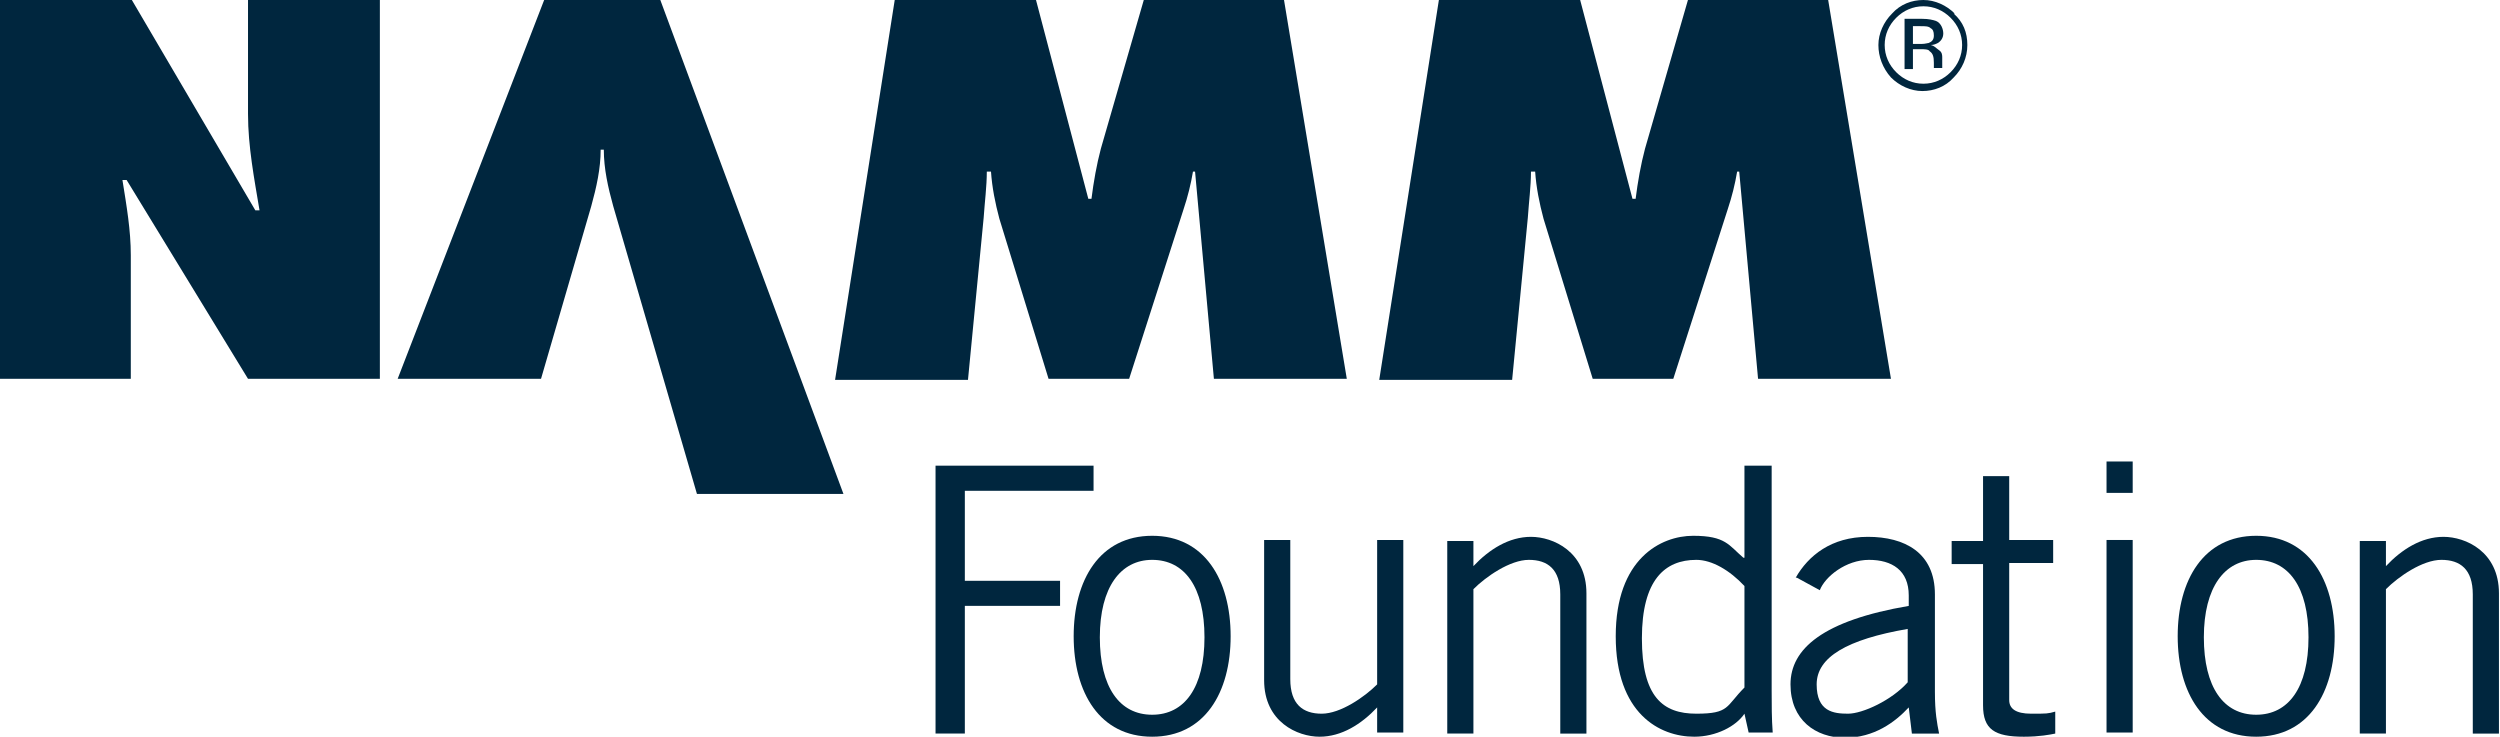
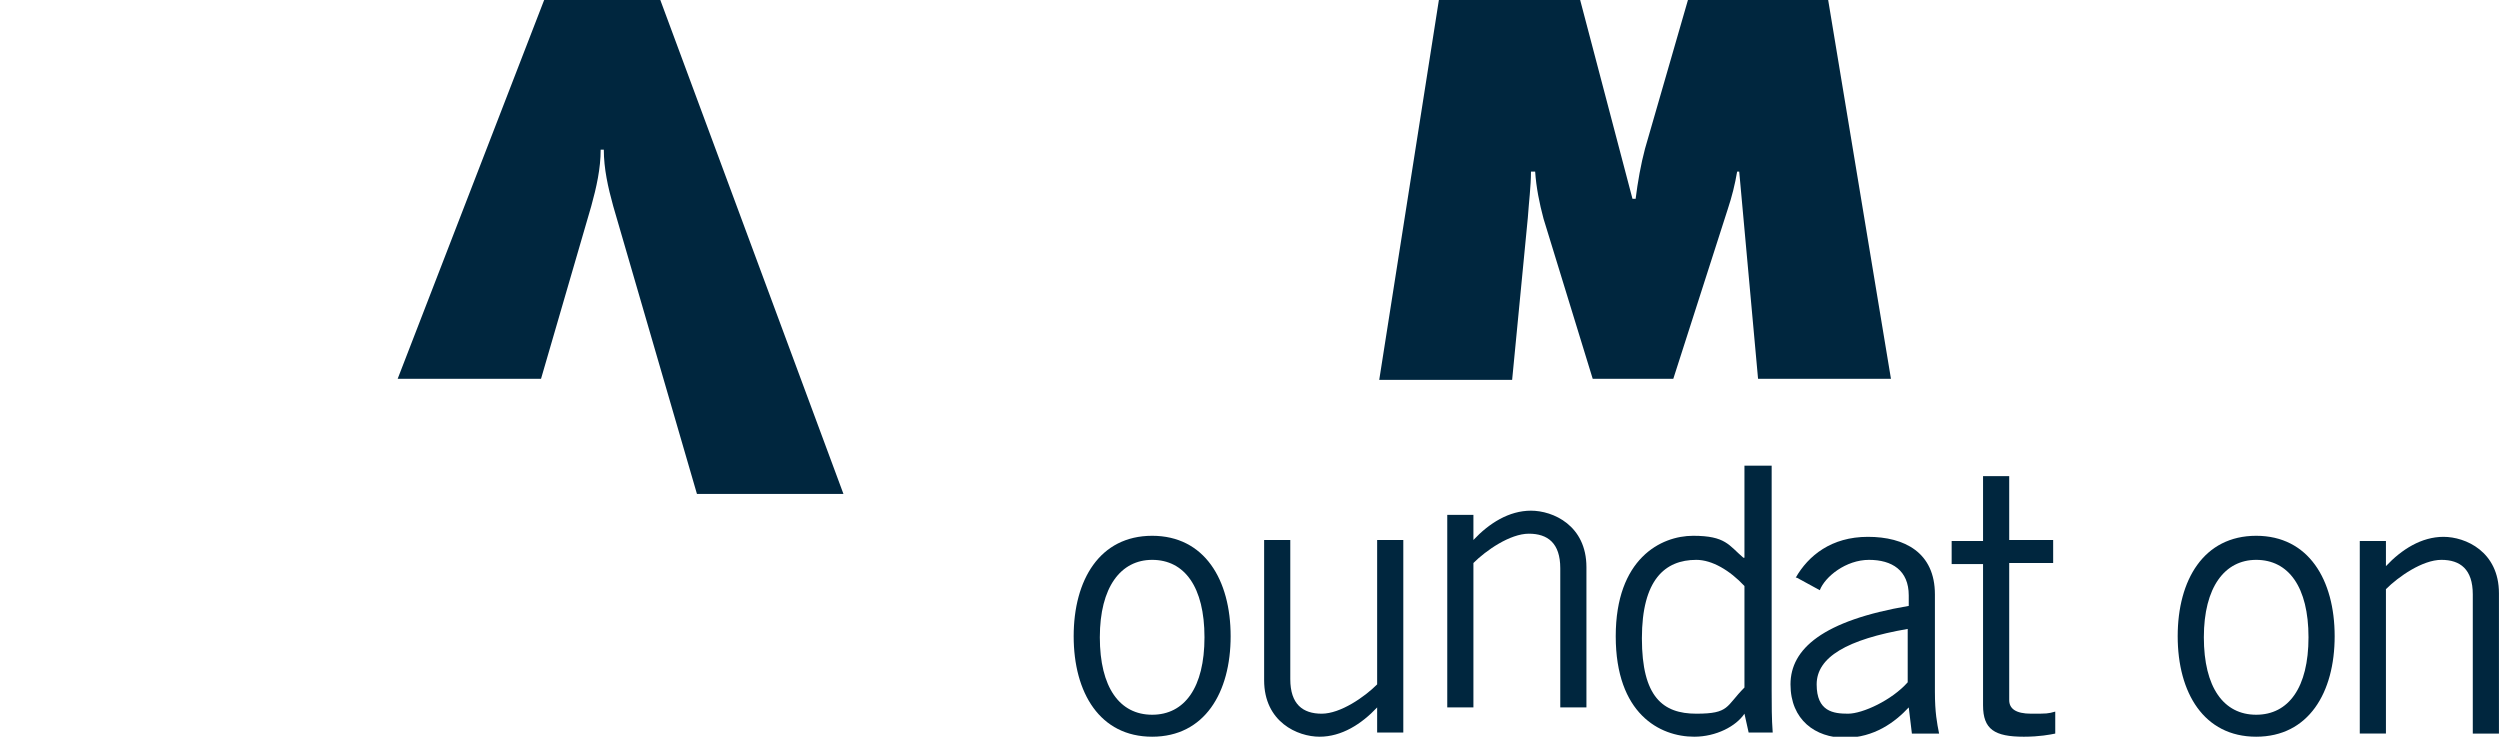
<svg xmlns="http://www.w3.org/2000/svg" version="1.1" viewBox="0 0 238.9 70.4">
  <defs>
    <style>
      .cls-1 {
        fill: #00263e;
      }
    </style>
  </defs>
  <g>
    <g id="Layer_1">
-       <path class="cls-1" d="M0,0h12.6l11.8,20.1h.4c-.5-3-1.1-6.1-1.1-9.2V0h12.6v36.2h-12.6l-11.6-19h-.4c.4,2.5.8,4.8.8,7.2v11.8H0V0" />
      <path class="cls-1" d="M38,36.2L52,0h11.1l17.5,47.2h-14l-8-27.5c-.5-1.8-.9-3.6-.9-5.4h-.3c0,1.8-.4,3.6-.9,5.4l-4.8,16.5h-13.7" />
-       <path class="cls-1" d="M85.5,0h13.5l5,19h.3c.2-1.6.5-3.3.9-4.8L109.3,0h13.4l6,36.2h-12.7l-1.8-19.8h-.2c-.2,1.2-.5,2.4-.9,3.6l-5.2,16.2h-7.7l-4.7-15.3c-.4-1.5-.7-3-.8-4.5h-.4c0,1.4-.2,2.9-.3,4.4l-1.5,15.5h-12.7L85.5,0" />
      <path class="cls-1" d="M137.5,0h13.5l5,19h.3c.2-1.6.5-3.3.9-4.8L161.3,0h13.4l6,36.2h-12.7l-1.8-19.8h-.2c-.2,1.2-.5,2.4-.9,3.6l-5.2,16.2h-7.7l-4.7-15.3c-.4-1.5-.7-3-.8-4.5h-.4c0,1.4-.2,2.9-.3,4.4l-1.5,15.5h-12.7L137.5,0" />
-       <path class="cls-1" d="M186.4,1.7c.7.7,1.1,1.6,1.1,2.6s-.4,1.9-1.1,2.6c-.7.7-1.6,1.1-2.6,1.1s-1.9-.4-2.6-1.1c-.7-.7-1.1-1.6-1.1-2.6s.4-1.9,1.1-2.6c.7-.7,1.6-1.1,2.6-1.1s1.9.4,2.6,1.1M186.8,1.3c-.8-.8-1.9-1.3-3-1.3s-2.2.4-3,1.3c-.8.8-1.3,1.9-1.3,3s.4,2.2,1.2,3.1c.8.8,1.9,1.3,3,1.3s2.2-.4,3-1.3c.8-.8,1.3-1.9,1.3-3.1s-.4-2.2-1.3-3ZM184.4,4.1c-.2,0-.4.1-.8.1h-.8v-1.7h.7c.5,0,.8,0,1,.2.2.1.3.3.3.7s-.2.6-.5.7ZM182,6.6h.8v-1.9h.7c.4,0,.8,0,.9.2.3.2.4.5.4,1.1v.5s0,0,0,0c0,0,0,0,0,0h.8,0c0,0,0-.2,0-.3s0-.2,0-.4v-.3c0-.2,0-.5-.3-.7s-.4-.4-.8-.5c.3,0,.5-.1.7-.2.3-.2.5-.5.5-.9s-.2-1-.7-1.2c-.3-.1-.7-.2-1.3-.2h-1.7v4.7Z" />
      <g>
-         <path class="cls-1" d="M104.5,44.5v2.4h-12.3v8.6h9.1v2.4h-9.1v12.2h-2.8v-25.6h15.2Z" />
        <path class="cls-1" d="M110.1,70.4c-5,0-7.5-4.2-7.5-9.6s2.5-9.6,7.5-9.6,7.5,4.2,7.5,9.6-2.5,9.6-7.5,9.6ZM110.1,53.5c-3,0-5,2.6-5,7.4s1.9,7.4,5,7.4,5-2.6,5-7.4-1.9-7.4-5-7.4Z" />
        <path class="cls-1" d="M131.6,70.1v-2.5h0c-1.5,1.6-3.4,2.8-5.5,2.8s-5.3-1.4-5.3-5.4v-13.4h2.5v13.3c0,2.4,1.2,3.3,3,3.3s4.1-1.6,5.3-2.8v-13.8h2.5v18.4h-2.5Z" />
-         <path class="cls-1" d="M140.8,51.6v2.5h0c1.5-1.6,3.4-2.8,5.5-2.8s5.3,1.4,5.3,5.4v13.4h-2.5v-13.3c0-2.4-1.2-3.3-3-3.3s-4.1,1.6-5.3,2.8v13.8h-2.5v-18.4h2.5Z" />
+         <path class="cls-1" d="M140.8,51.6h0c1.5-1.6,3.4-2.8,5.5-2.8s5.3,1.4,5.3,5.4v13.4h-2.5v-13.3c0-2.4-1.2-3.3-3-3.3s-4.1,1.6-5.3,2.8v13.8h-2.5v-18.4h2.5Z" />
        <path class="cls-1" d="M169.3,44.5v21.5c0,1.3,0,2.7.1,4h-2.3l-.4-1.8c-.8,1.2-2.7,2.2-4.8,2.2-3.3,0-7.5-2.2-7.5-9.6s4.3-9.6,7.4-9.6,3.4.9,4.8,2.1h.1c0,0,0-8.8,0-8.8h2.5ZM166.7,56c-1.4-1.5-3.1-2.5-4.6-2.5-3,0-5.2,1.9-5.2,7.5s2,7.2,5.2,7.2,2.8-.7,4.6-2.5v-9.7Z" />
        <path class="cls-1" d="M171.6,55.2c1.2-2.1,3.4-3.9,6.9-3.9s6.4,1.5,6.4,5.5v9.3c0,2,.2,3,.4,4h-2.6l-.3-2.5c-1.3,1.4-3.3,2.9-6.1,2.9s-5.2-1.7-5.2-5.1,3.1-6.1,11.3-7.5v-1c0-2.4-1.6-3.4-3.8-3.4s-4.2,1.6-4.7,2.9l-2.2-1.2ZM182.3,60.1c-5.8,1-8.7,2.7-8.7,5.3s1.6,2.8,3,2.8,4.2-1.3,5.7-3v-5.1Z" />
        <path class="cls-1" d="M189.5,51.6v-6.1h2.5v6.1h4.2v2.2h-4.2v13.1c0,.8.6,1.3,2.1,1.3s1.6,0,2.3-.2v2.1c-.5.1-1.5.3-3,.3-2.8,0-3.9-.7-3.9-3v-13.5h-3v-2.2h3Z" />
-         <path class="cls-1" d="M203.8,44.1v3h-2.5v-3h2.5ZM201.3,51.6h2.5v18.4h-2.5v-18.4Z" />
        <path class="cls-1" d="M215.6,70.4c-5,0-7.5-4.2-7.5-9.6s2.5-9.6,7.5-9.6,7.5,4.2,7.5,9.6-2.5,9.6-7.5,9.6ZM215.6,53.5c-3,0-5,2.6-5,7.4s1.9,7.4,5,7.4,5-2.6,5-7.4-1.9-7.4-5-7.4Z" />
        <path class="cls-1" d="M228,51.6v2.5h0c1.5-1.6,3.4-2.8,5.5-2.8s5.3,1.4,5.3,5.4v13.4h-2.5v-13.3c0-2.4-1.2-3.3-3-3.3s-4.1,1.6-5.3,2.8v13.8h-2.5v-18.4h2.5Z" />
      </g>
    </g>
  </g>
</svg>